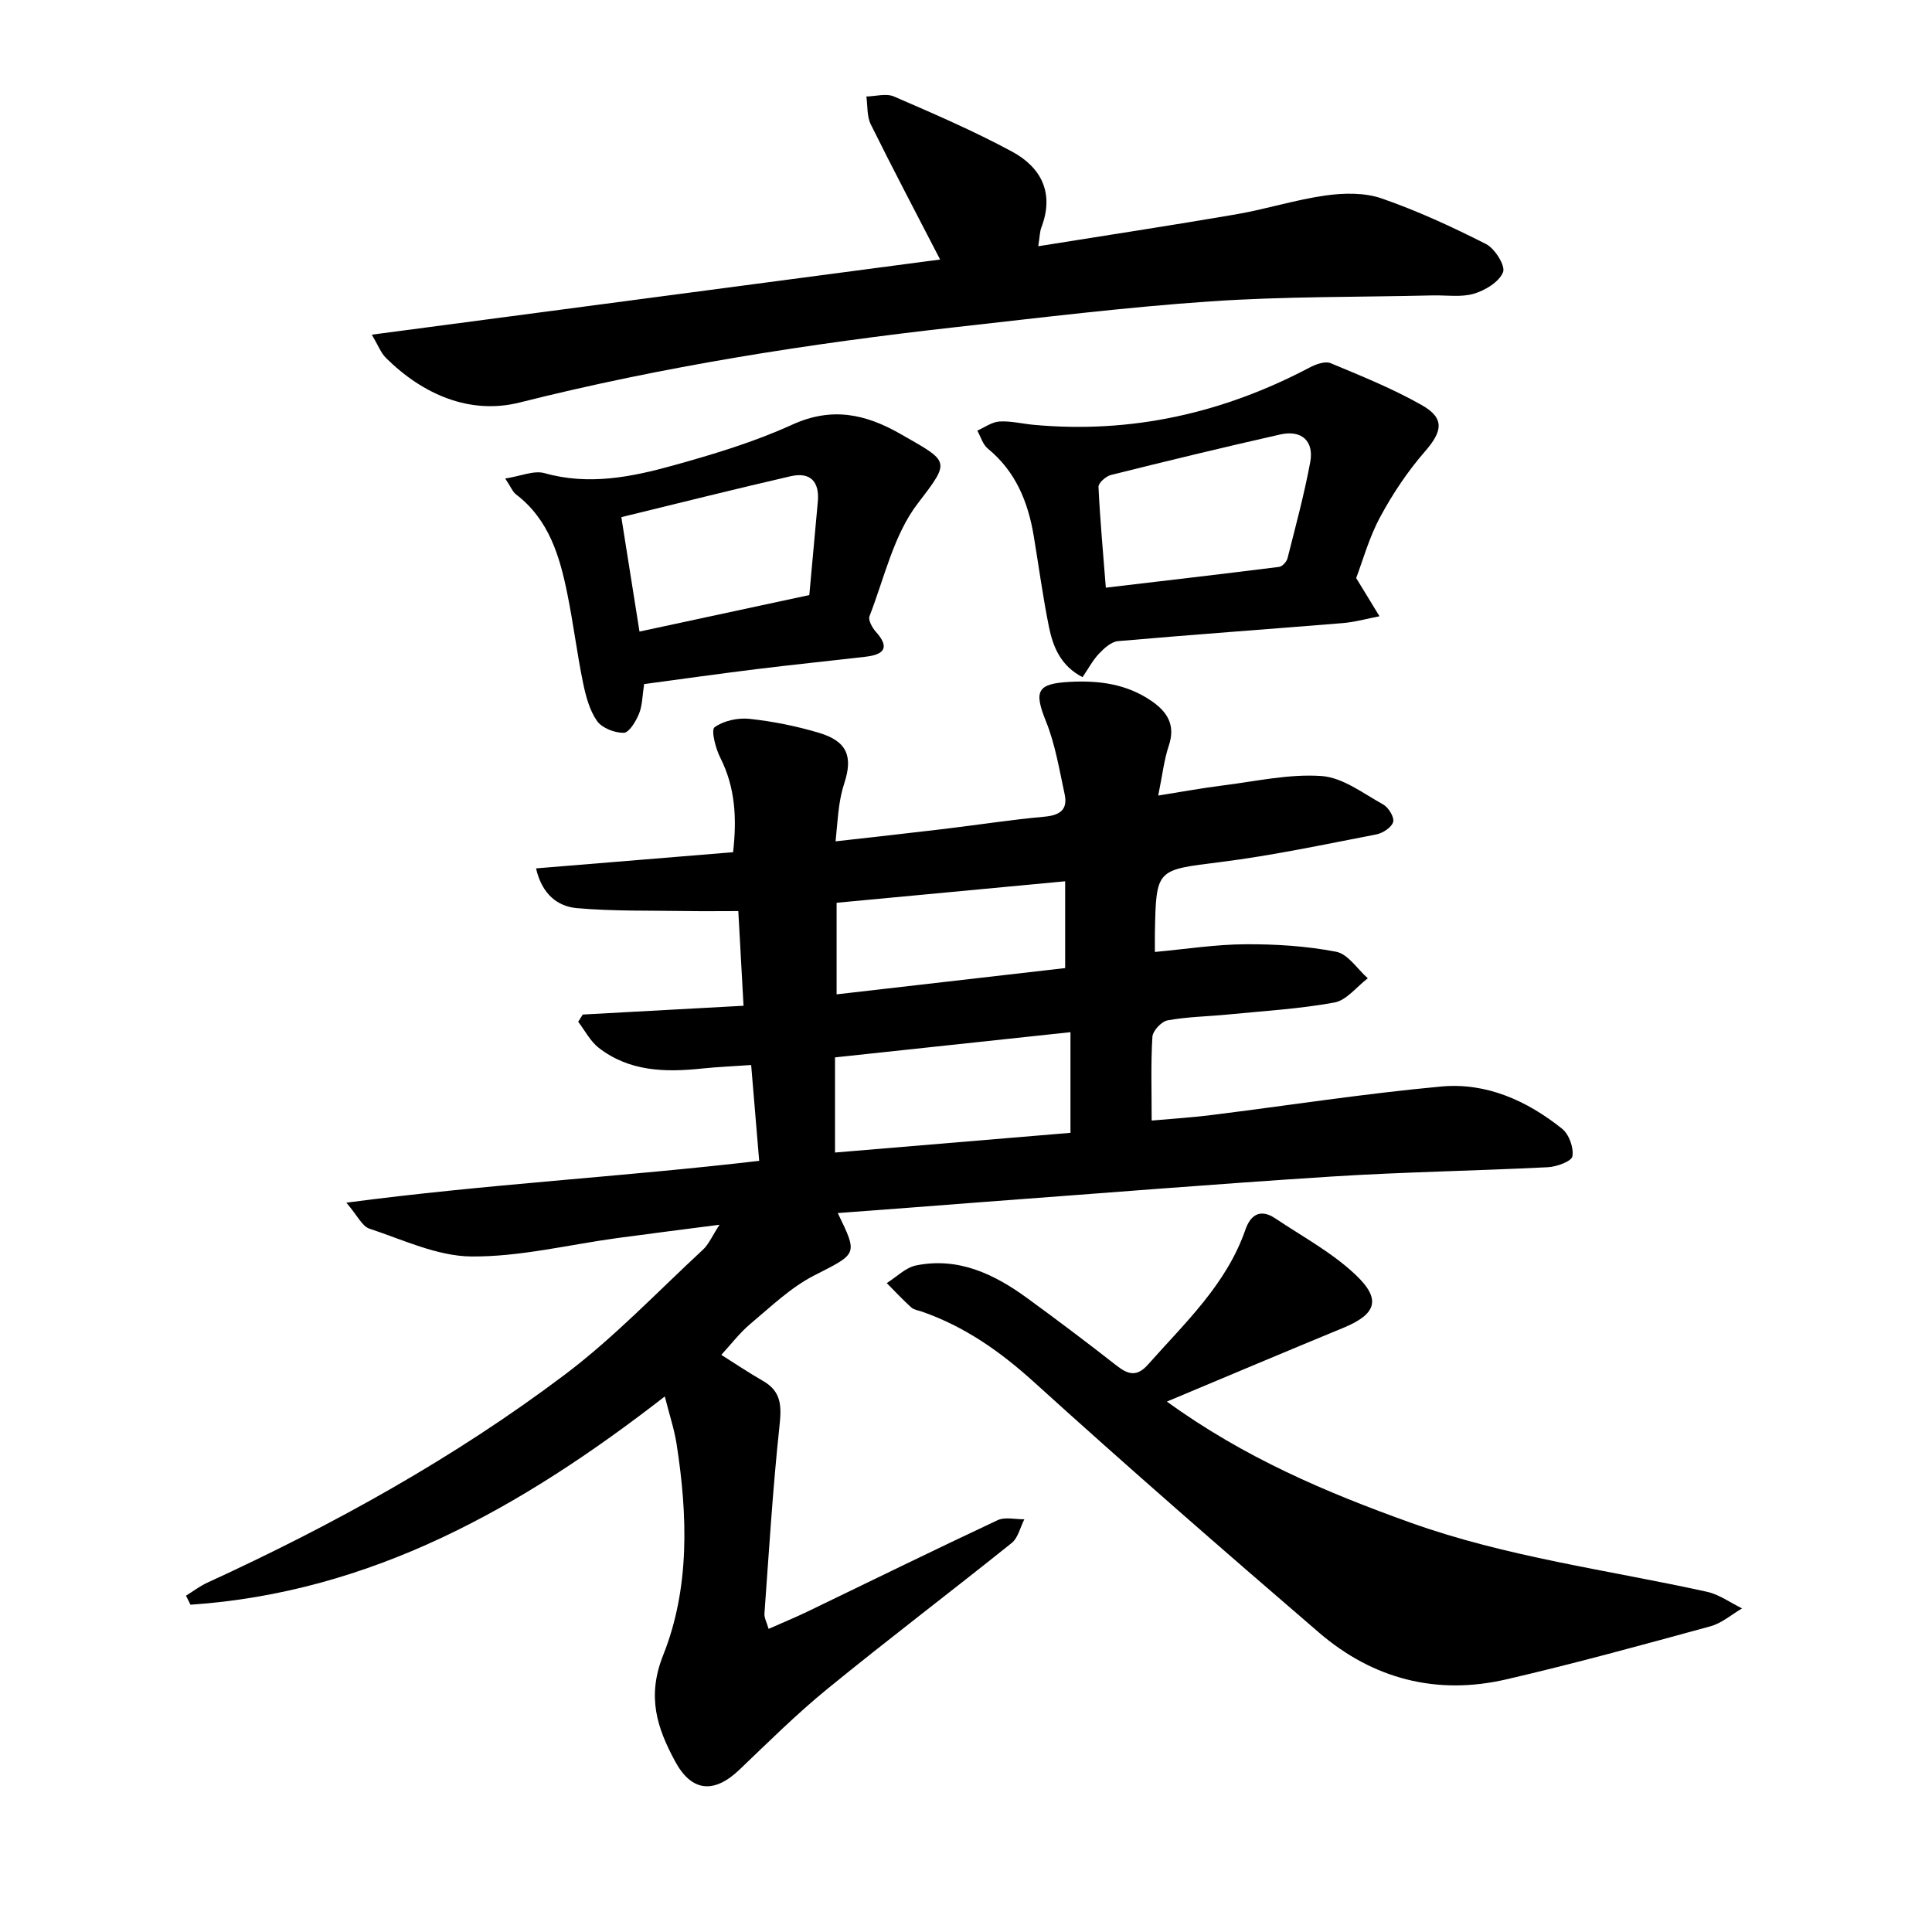
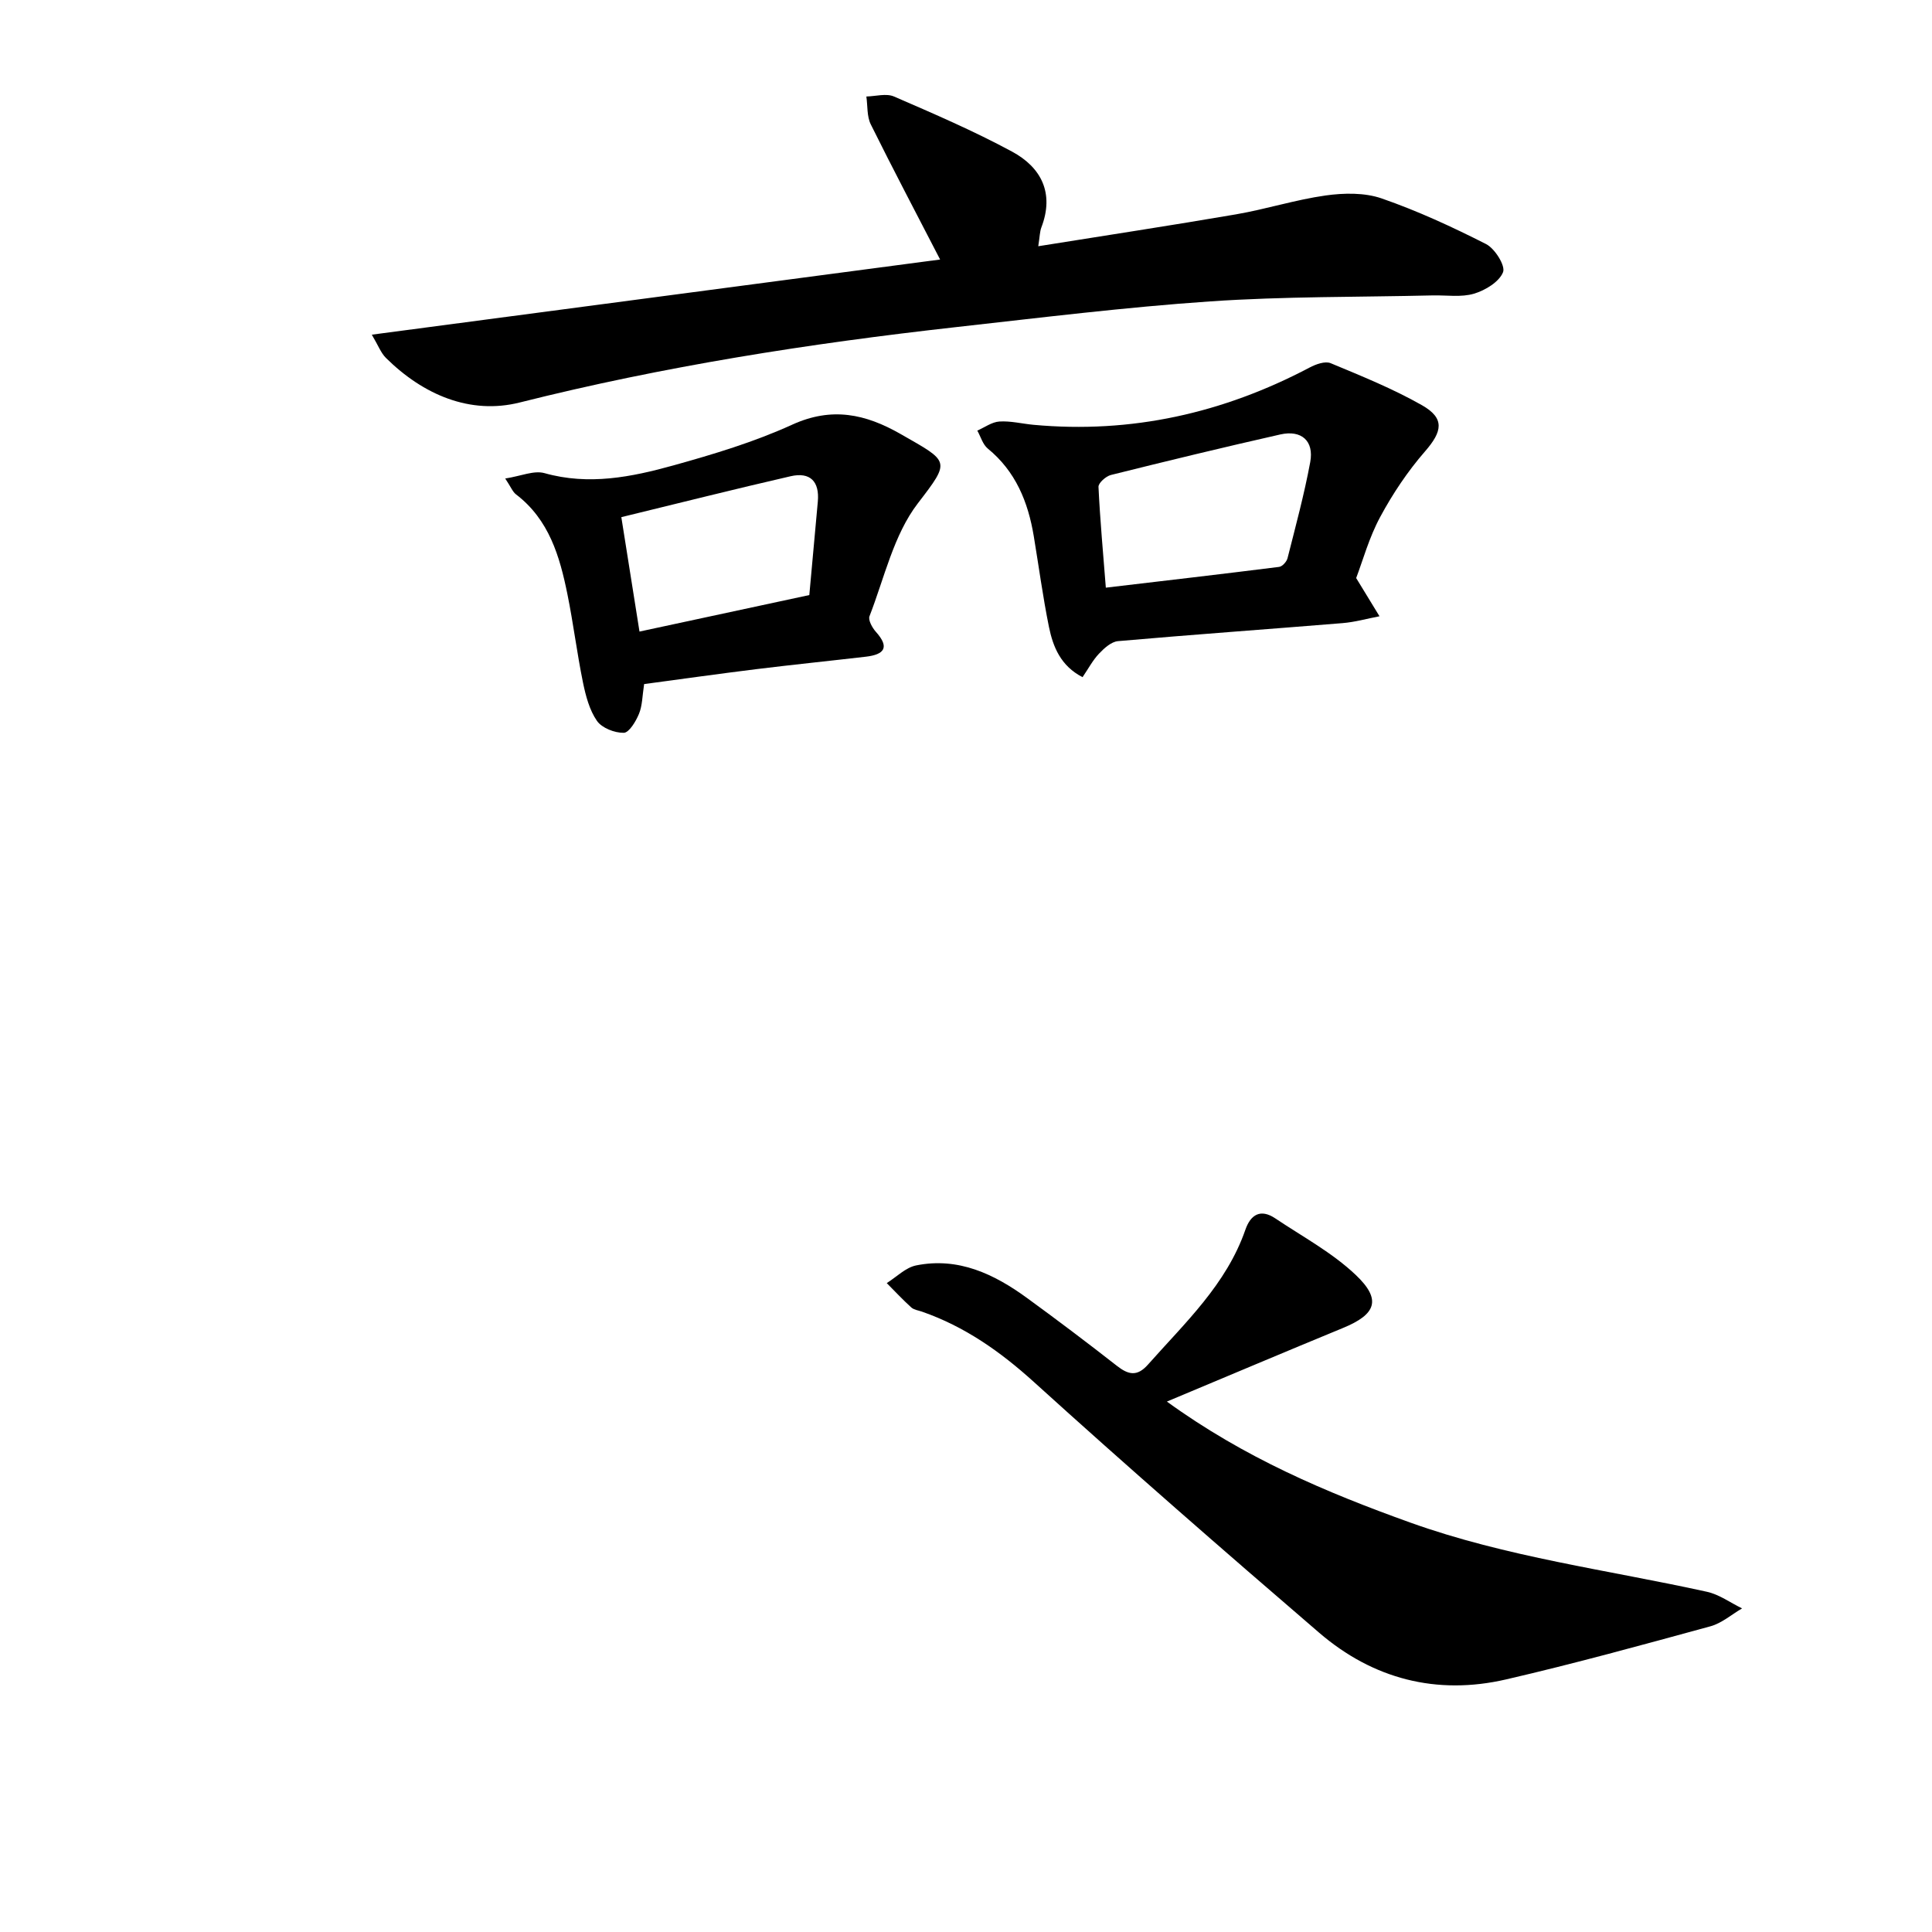
<svg xmlns="http://www.w3.org/2000/svg" enable-background="new 0 0 400 400" viewBox="0 0 400 400">
-   <path d="m173.45 251.15c4.24 8.73 4.04 8.34-4.94 12.95-4.82 2.48-8.92 6.44-13.14 9.98-2.26 1.9-4.08 4.32-6.03 6.43 2.76 1.74 5.64 3.68 8.64 5.4 3.86 2.21 3.84 5.29 3.4 9.35-1.38 12.9-2.17 25.88-3.11 38.83-.06.87.47 1.78.86 3.15 2.82-1.25 5.41-2.31 7.93-3.52 13.15-6.34 26.26-12.78 39.48-18.98 1.54-.72 3.68-.16 5.54-.19-.85 1.66-1.29 3.83-2.61 4.9-12.65 10.15-25.58 19.94-38.14 30.19-6.39 5.21-12.26 11.05-18.23 16.75-5.24 5-9.9 4.67-13.37-1.8-3.67-6.85-5.87-13.28-2.42-21.93 5.53-13.87 5.07-28.92 2.77-43.69-.47-3.03-1.46-5.98-2.44-9.85-29.79 23.15-60.89 40.59-98.2 43.12-.31-.62-.62-1.25-.93-1.87 1.47-.91 2.87-1.99 4.43-2.7 26.06-11.96 51.09-25.8 73.99-43.06 10.23-7.71 19.17-17.14 28.61-25.88 1.2-1.11 1.88-2.79 3.43-5.16-7.78 1.01-14.49 1.85-21.18 2.76-10.06 1.37-20.13 3.89-30.18 3.81-7.08-.06-14.19-3.47-21.15-5.77-1.48-.49-2.42-2.65-4.75-5.37 29.13-3.85 57.06-5.33 85.47-8.66-.54-6.49-1.08-12.87-1.66-19.84-3.67.26-6.95.39-10.2.73-7.59.8-15.02.63-21.36-4.29-1.75-1.36-2.85-3.57-4.25-5.39.31-.5.62-1 .94-1.5 10.86-.59 21.73-1.19 33.29-1.82-.37-6.65-.72-13.04-1.08-19.6-3.78 0-7.23.05-10.66-.01-7.59-.12-15.21.06-22.76-.6-4-.35-7.23-2.88-8.46-8.23 13.7-1.13 27.05-2.22 40.8-3.35.78-6.94.49-13.36-2.66-19.58-.98-1.92-1.94-5.74-1.18-6.29 1.89-1.36 4.85-2 7.25-1.74 4.84.52 9.69 1.5 14.36 2.89 5.8 1.73 7.1 4.85 5.24 10.48-.49 1.5-.82 3.07-1.04 4.63-.31 2.17-.45 4.37-.75 7.36 7.77-.88 15.11-1.68 22.43-2.56 6.93-.83 13.84-1.91 20.79-2.54 3.2-.29 4.9-1.42 4.2-4.67-1.1-5.05-1.93-10.26-3.84-15.01-2.56-6.35-1.91-7.88 4.95-8.24 6.02-.31 11.72.43 16.83 3.93 3.33 2.28 5.06 4.99 3.63 9.28-.99 2.95-1.33 6.11-2.19 10.33 5.06-.8 9.16-1.57 13.3-2.08 6.84-.85 13.76-2.44 20.53-1.96 4.38.31 8.61 3.6 12.73 5.88 1.11.61 2.36 2.66 2.08 3.63-.32 1.13-2.15 2.32-3.5 2.58-10.73 2.07-21.44 4.36-32.26 5.72-13.26 1.67-13.31 1.31-13.57 14.57-.02 1.25 0 2.5 0 4.04 6.45-.59 12.57-1.56 18.69-1.59 6.29-.04 12.68.36 18.84 1.55 2.45.47 4.38 3.58 6.55 5.49-2.3 1.74-4.39 4.56-6.92 5.02-7.32 1.34-14.8 1.76-22.23 2.5-4.11.4-8.28.45-12.32 1.2-1.26.23-3.06 2.17-3.13 3.42-.34 5.53-.15 11.09-.15 17.32 3.96-.36 8.13-.61 12.28-1.13 15.89-1.98 31.74-4.45 47.68-5.92 9.33-.86 17.78 2.94 25.03 8.76 1.42 1.14 2.42 3.91 2.12 5.69-.17 1.04-3.26 2.17-5.08 2.26-14.92.75-29.87.98-44.77 1.93-24.1 1.54-48.16 3.5-72.24 5.28-9.97.78-19.91 1.53-30.01 2.28zm-.57-12.53c16.47-1.38 32.66-2.73 48.75-4.08 0-7.21 0-13.8 0-20.84-16.38 1.75-32.38 3.47-48.75 5.22zm.33-32.75c16.08-1.85 31.85-3.66 47.32-5.44 0-6.24 0-11.88 0-17.97-16.07 1.51-31.61 2.98-47.32 4.45z" />
  <path d="m241.59 290.18c16.09 11.66 32.93 18.78 50.33 25.03 19.99 7.17 40.93 9.82 61.48 14.35 2.56.56 4.86 2.27 7.28 3.44-2.18 1.27-4.21 3.07-6.56 3.71-14.05 3.84-28.1 7.71-42.28 10.99-14.39 3.33-27.57-.08-38.72-9.66-19.88-17.09-39.65-34.32-59.08-51.93-6.97-6.31-14.32-11.47-23.16-14.55-.75-.26-1.65-.37-2.2-.86-1.77-1.6-3.4-3.35-5.09-5.05 2.02-1.26 3.9-3.22 6.09-3.66 8.74-1.76 16.16 1.79 22.99 6.77 6.27 4.57 12.46 9.24 18.57 14.02 2.38 1.86 4.19 2.28 6.44-.26 7.65-8.64 16.23-16.58 20.16-27.91 1.09-3.15 3.15-4.4 6.19-2.36 5.64 3.78 11.78 7.08 16.65 11.7 5.43 5.14 4.22 8.18-2.65 11-11.82 4.87-23.61 9.86-36.44 15.23z" />
  <path d="m214.96 50.98c14.1-2.26 27.54-4.3 40.93-6.6 6.23-1.07 12.32-3.03 18.57-3.91 3.79-.53 8.06-.61 11.59.61 7.42 2.57 14.61 5.89 21.62 9.45 1.83.93 4.05 4.49 3.52 5.82-.8 2.01-3.66 3.75-6 4.45-2.64.79-5.67.3-8.52.36-15.37.37-30.78.19-46.11 1.24-17.56 1.2-35.07 3.37-52.58 5.32-30.43 3.4-60.6 8.12-90.37 15.61-10.27 2.58-20-1.6-27.7-9.22-1.05-1.04-1.6-2.58-2.93-4.82 39.92-5.28 78.98-10.44 117.66-15.56-4.9-9.49-9.75-18.68-14.36-27.99-.82-1.66-.63-3.83-.91-5.76 1.92-.04 4.11-.7 5.72 0 8.25 3.57 16.53 7.14 24.43 11.4 6.06 3.27 8.8 8.6 6.09 15.69-.34.89-.33 1.89-.65 3.91z" />
-   <path d="m280.78 119.68c2.05 3.36 3.44 5.63 4.83 7.91-2.55.49-5.08 1.21-7.65 1.42-15.49 1.27-31 2.37-46.48 3.73-1.4.12-2.87 1.46-3.94 2.59-1.28 1.34-2.17 3.05-3.41 4.87-4.52-2.33-6.11-6.26-6.96-10.42-1.26-6.22-2.1-12.52-3.14-18.78-1.18-7.09-3.75-13.41-9.52-18.13-1.04-.85-1.46-2.46-2.17-3.72 1.52-.66 3.01-1.78 4.57-1.88 2.33-.15 4.7.46 7.05.68 20.27 1.87 39.25-2.4 57.19-11.86 1.28-.68 3.2-1.37 4.34-.9 6.41 2.67 12.9 5.29 18.92 8.71 4.76 2.71 4.22 5.43.63 9.55-3.58 4.11-6.69 8.76-9.28 13.57-2.31 4.27-3.62 9.09-4.98 12.66zm-51.83 1.99c12.35-1.46 24.12-2.82 35.87-4.3.67-.08 1.57-1.08 1.75-1.8 1.67-6.61 3.46-13.21 4.7-19.9.81-4.38-1.81-6.71-6.2-5.72-11.73 2.65-23.41 5.48-35.07 8.39-1.04.26-2.61 1.66-2.57 2.47.33 6.91.97 13.81 1.52 20.86z" />
+   <path d="m280.78 119.68c2.05 3.36 3.44 5.63 4.83 7.91-2.55.49-5.08 1.21-7.65 1.42-15.49 1.27-31 2.37-46.48 3.73-1.4.12-2.87 1.46-3.94 2.59-1.28 1.34-2.17 3.05-3.41 4.87-4.52-2.33-6.11-6.26-6.96-10.42-1.26-6.22-2.1-12.52-3.14-18.78-1.18-7.09-3.75-13.41-9.52-18.13-1.04-.85-1.46-2.46-2.17-3.72 1.52-.66 3.01-1.78 4.57-1.88 2.33-.15 4.7.46 7.05.68 20.27 1.87 39.25-2.4 57.19-11.86 1.28-.68 3.2-1.37 4.34-.9 6.41 2.67 12.9 5.29 18.92 8.71 4.76 2.71 4.22 5.43.63 9.55-3.58 4.11-6.69 8.76-9.28 13.57-2.31 4.27-3.62 9.09-4.98 12.66m-51.83 1.99c12.35-1.46 24.12-2.82 35.87-4.3.67-.08 1.57-1.08 1.75-1.8 1.67-6.61 3.46-13.21 4.7-19.9.81-4.38-1.81-6.71-6.2-5.72-11.73 2.65-23.41 5.48-35.07 8.39-1.04.26-2.61 1.66-2.57 2.47.33 6.91.97 13.81 1.52 20.86z" />
  <path d="m133.36 141.63c-.38 2.46-.36 4.46-1.07 6.17-.64 1.56-2.05 3.9-3.15 3.92-1.89.03-4.51-.99-5.54-2.46-1.56-2.24-2.33-5.19-2.9-7.95-1.24-6.06-1.99-12.21-3.22-18.27-1.59-7.86-3.8-15.46-10.64-20.68-.69-.52-1.04-1.49-2.24-3.29 3.22-.49 5.94-1.73 8.14-1.11 9.16 2.58 17.99.81 26.67-1.6 8.34-2.32 16.74-4.85 24.59-8.43 8.22-3.75 15.19-2.23 22.46 1.93 10.13 5.8 10.43 5.41 3.57 14.35-5.01 6.52-6.93 15.44-10.01 23.37-.31.8.57 2.39 1.32 3.23 2.94 3.27 1.69 4.71-2.06 5.15-7.56.88-15.13 1.65-22.68 2.58-7.69.95-15.36 2.03-23.24 3.09zm-4.72-34.56c1.32 8.31 2.53 15.94 3.76 23.69 11.88-2.55 23.27-5 35.16-7.56.55-6.09 1.15-12.72 1.76-19.34.38-4.17-1.57-6.19-5.63-5.26-11.55 2.65-23.04 5.55-35.05 8.47z" />
</svg>